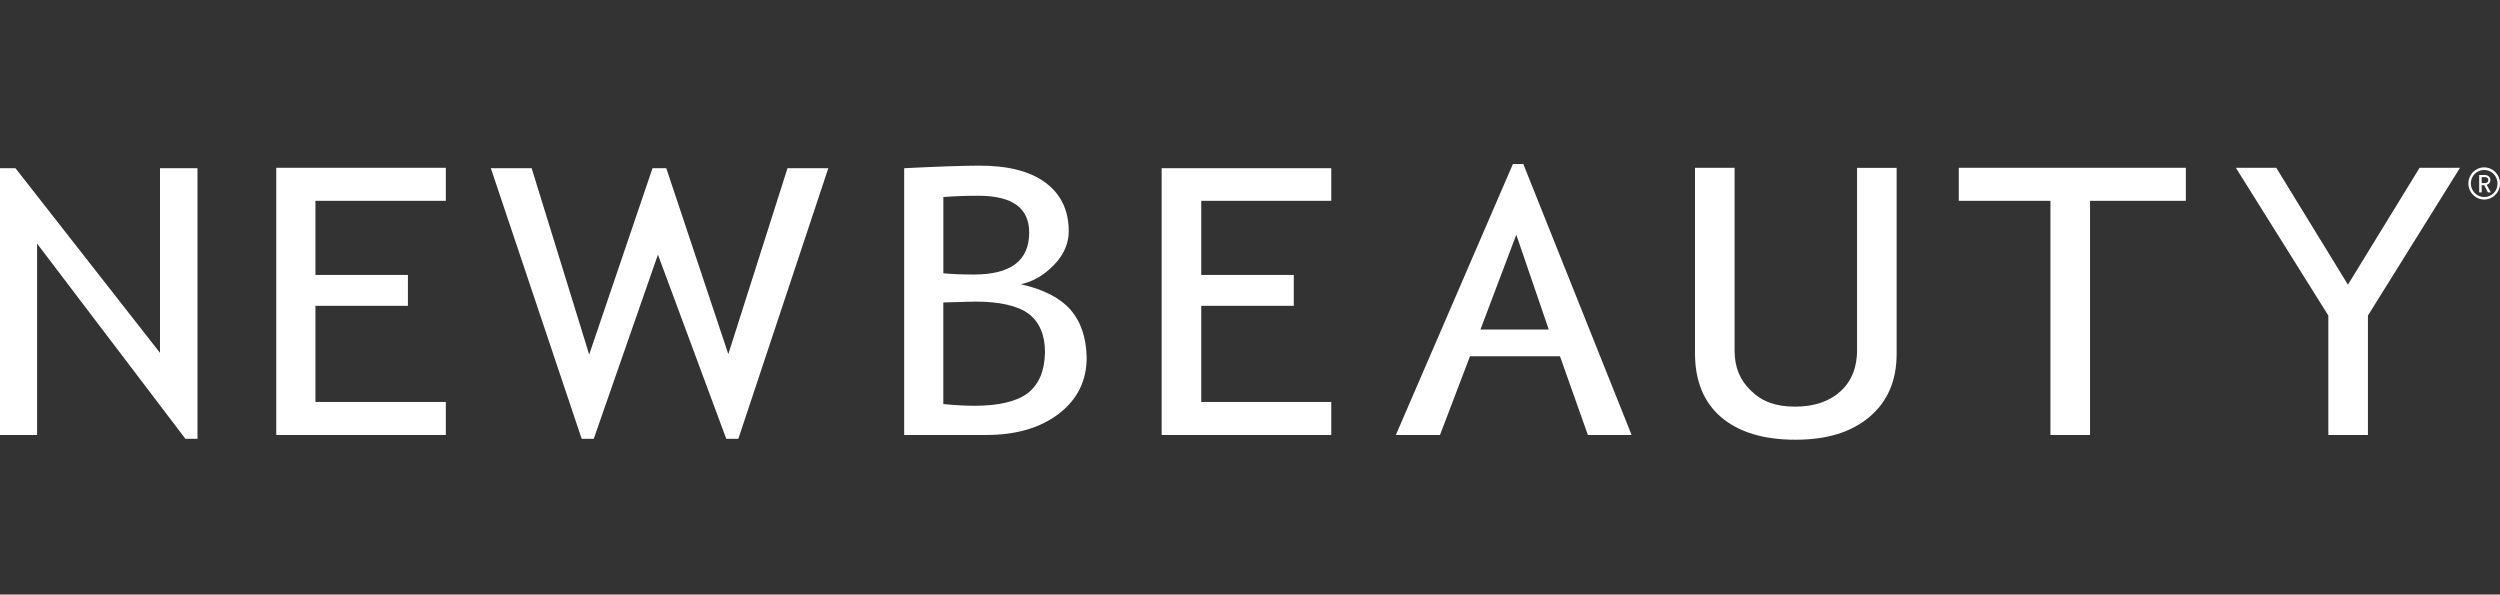
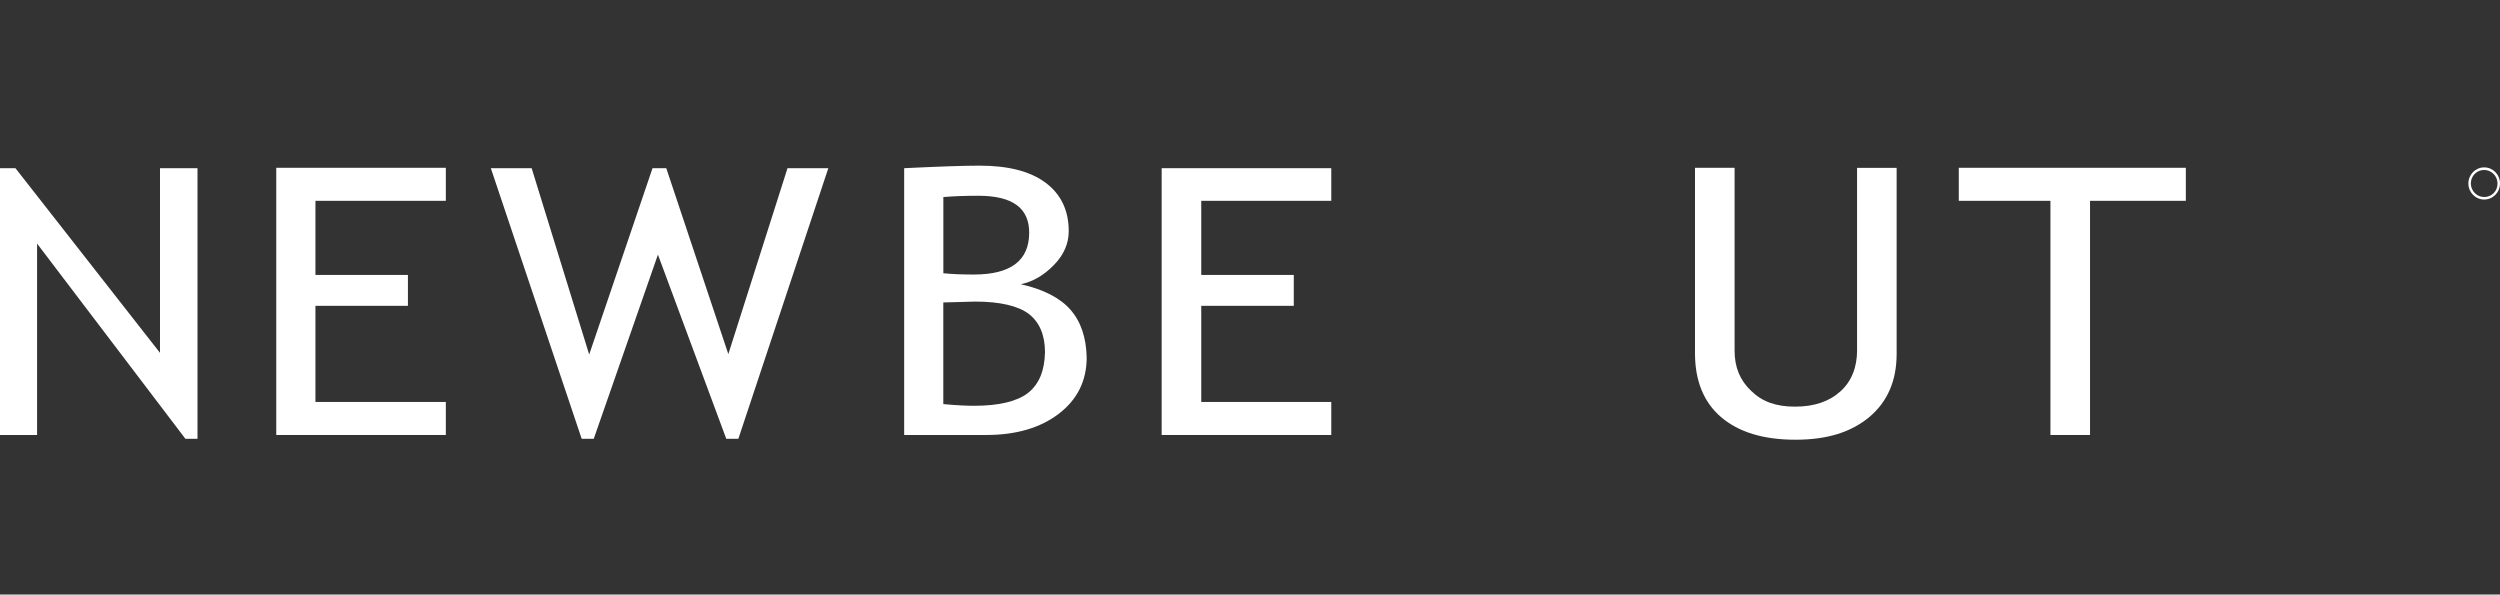
<svg xmlns="http://www.w3.org/2000/svg" id="Layer_2" data-name="Layer 2" viewBox="0 0 548.76 130.5">
  <rect x="0" y="0" width="548.76" height="130.5" fill="#333333" stroke="none" />
  <defs>
    <style>
      .cls-1 {
        fill: none;
      }

      .cls-2 {
        fill: #fff;
      }
    </style>
  </defs>
  <g id="Layer_2-2" data-name="Layer 2">
    <g>
      <rect class="cls-1" width="548.76" height="130.5" />
      <g id="Layer_1-2" data-name="Layer 1-2">
        <g id="layer">
          <polygon class="cls-2" points="35.12 77.45 3.39 36.92 0 36.92 0 95.48 8.14 95.48 8.14 53.47 40.7 96.32 43.35 96.32 43.35 36.92 35.12 36.92 35.12 77.45" />
          <polygon class="cls-2" points="60.64 95.48 97.86 95.48 97.86 88.23 69.24 88.23 69.24 67.13 89.54 67.13 89.54 60.35 69.24 60.35 69.24 44.08 97.86 44.08 97.86 36.83 60.64 36.83 60.64 95.48" />
          <polygon class="cls-2" points="159.87 77.73 146.25 36.92 143.23 36.92 129.33 77.82 116.7 36.92 107.74 36.92 127.68 96.32 130.33 96.32 144.42 55.89 159.42 96.32 162.07 96.32 181.82 36.92 172.86 36.92 159.87 77.73" />
          <path class="cls-2" d="M225.63,86.28c-2.47,1.86-6.4,2.79-11.8,2.79-1.55,0-3.84-.09-6.77-.37v-22.31l6.95-.19c5.49,0,9.42.93,11.8,2.69,2.38,1.86,3.57,4.65,3.57,8.46-.09,4-1.28,6.97-3.75,8.92M207.07,43.25c2.29-.19,4.85-.28,7.68-.28,7.5,0,11.16,2.69,11.16,8.09,0,6.13-4.02,9.2-12.16,9.2-2.65,0-4.85-.09-6.68-.28v-16.73h0ZM234.96,67.97c-2.29-2.6-5.94-4.46-10.88-5.58,2.65-.56,5.03-1.95,7.22-4.18,2.2-2.23,3.29-4.74,3.29-7.44,0-4.65-1.74-8.18-5.12-10.69-3.39-2.51-8.23-3.72-14.45-3.72-3.39,0-8.96.19-16.55.56v58.56h18.02c6.59,0,11.89-1.58,15.91-4.65s6.13-7.16,6.13-12.36c-.09-4.37-1.28-7.9-3.57-10.5" />
          <polygon class="cls-2" points="292.22 88.23 263.68 88.23 263.68 67.13 283.99 67.13 283.99 60.35 263.68 60.35 263.68 44.08 292.22 44.08 292.22 36.92 254.99 36.92 254.99 95.48 292.22 95.48 292.22 88.23" />
-           <path class="cls-2" d="M324.96,72.34l7.87-20.82,7.13,20.82h-15ZM334.38,36h-2.29l-25.7,59.49h9.69l6.59-17.29h19.75l6.13,17.29h9.6l-23.78-59.49Z" />
          <path class="cls-2" d="M407.64,76.8c0,3.81-1.19,6.88-3.66,9.11s-5.76,3.35-9.97,3.35-7.22-1.11-9.6-3.44c-2.47-2.32-3.66-5.2-3.66-8.83v-40.15h-8.69v40.71c0,6.04,1.92,10.78,5.76,14.04s9.24,4.93,16.28,4.93,12.26-1.67,16.28-5.02c3.93-3.35,5.94-7.9,5.94-13.85v-40.8h-8.69v39.97h0Z" />
          <polygon class="cls-2" points="429.96 44.08 450.08 44.08 450.08 95.48 458.77 95.48 458.77 44.08 479.8 44.08 479.8 36.83 429.96 36.83 429.96 44.08" />
-           <polygon class="cls-2" points="515.38 62.49 499.65 36.83 490.78 36.83 511.08 69.27 511.08 95.48 519.77 95.48 519.77 69.27 539.98 36.83 531.11 36.83 515.38 62.49" />
-           <path class="cls-2" d="M544.74,40.18v-1.3h.73c.46,0,.73.28.73.65s-.27.65-.73.65h-.73ZM546.66,39.53c0-.65-.55-1.11-1.19-1.11h-1.28v3.81h.55v-1.58h.55l.82,1.58h.64l-.92-1.67c.46-.09.82-.47.82-1.02" />
          <path class="cls-2" d="M545.29,43.25c-1.55,0-2.93-1.3-2.93-2.97s1.28-2.97,2.93-2.97c1.55,0,2.93,1.3,2.93,2.97s-1.28,2.97-2.93,2.97M545.29,36.74c-1.92,0-3.47,1.58-3.47,3.53s1.55,3.53,3.47,3.53,3.47-1.58,3.47-3.53-1.55-3.53-3.47-3.53" />
        </g>
      </g>
    </g>
  </g>
</svg>